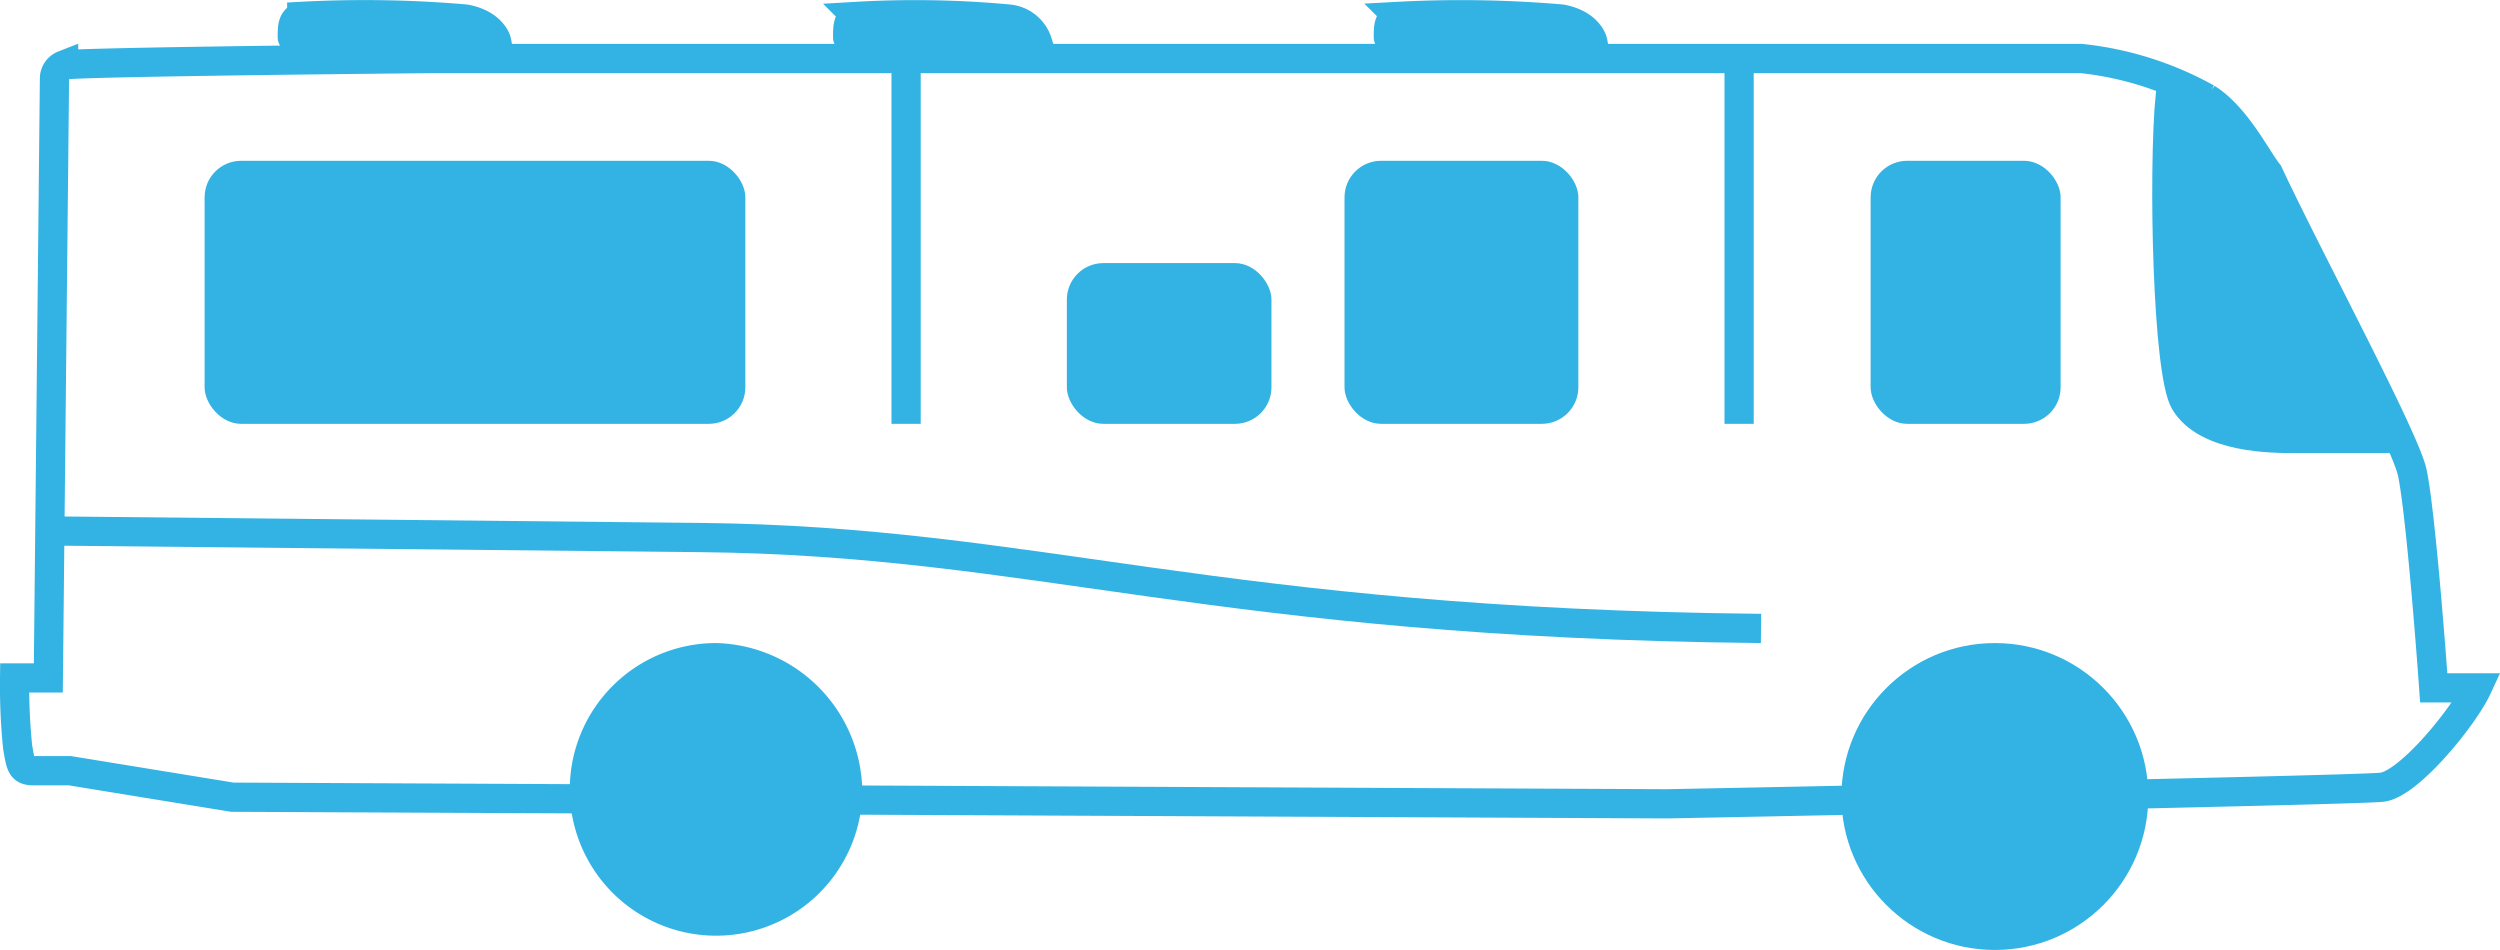
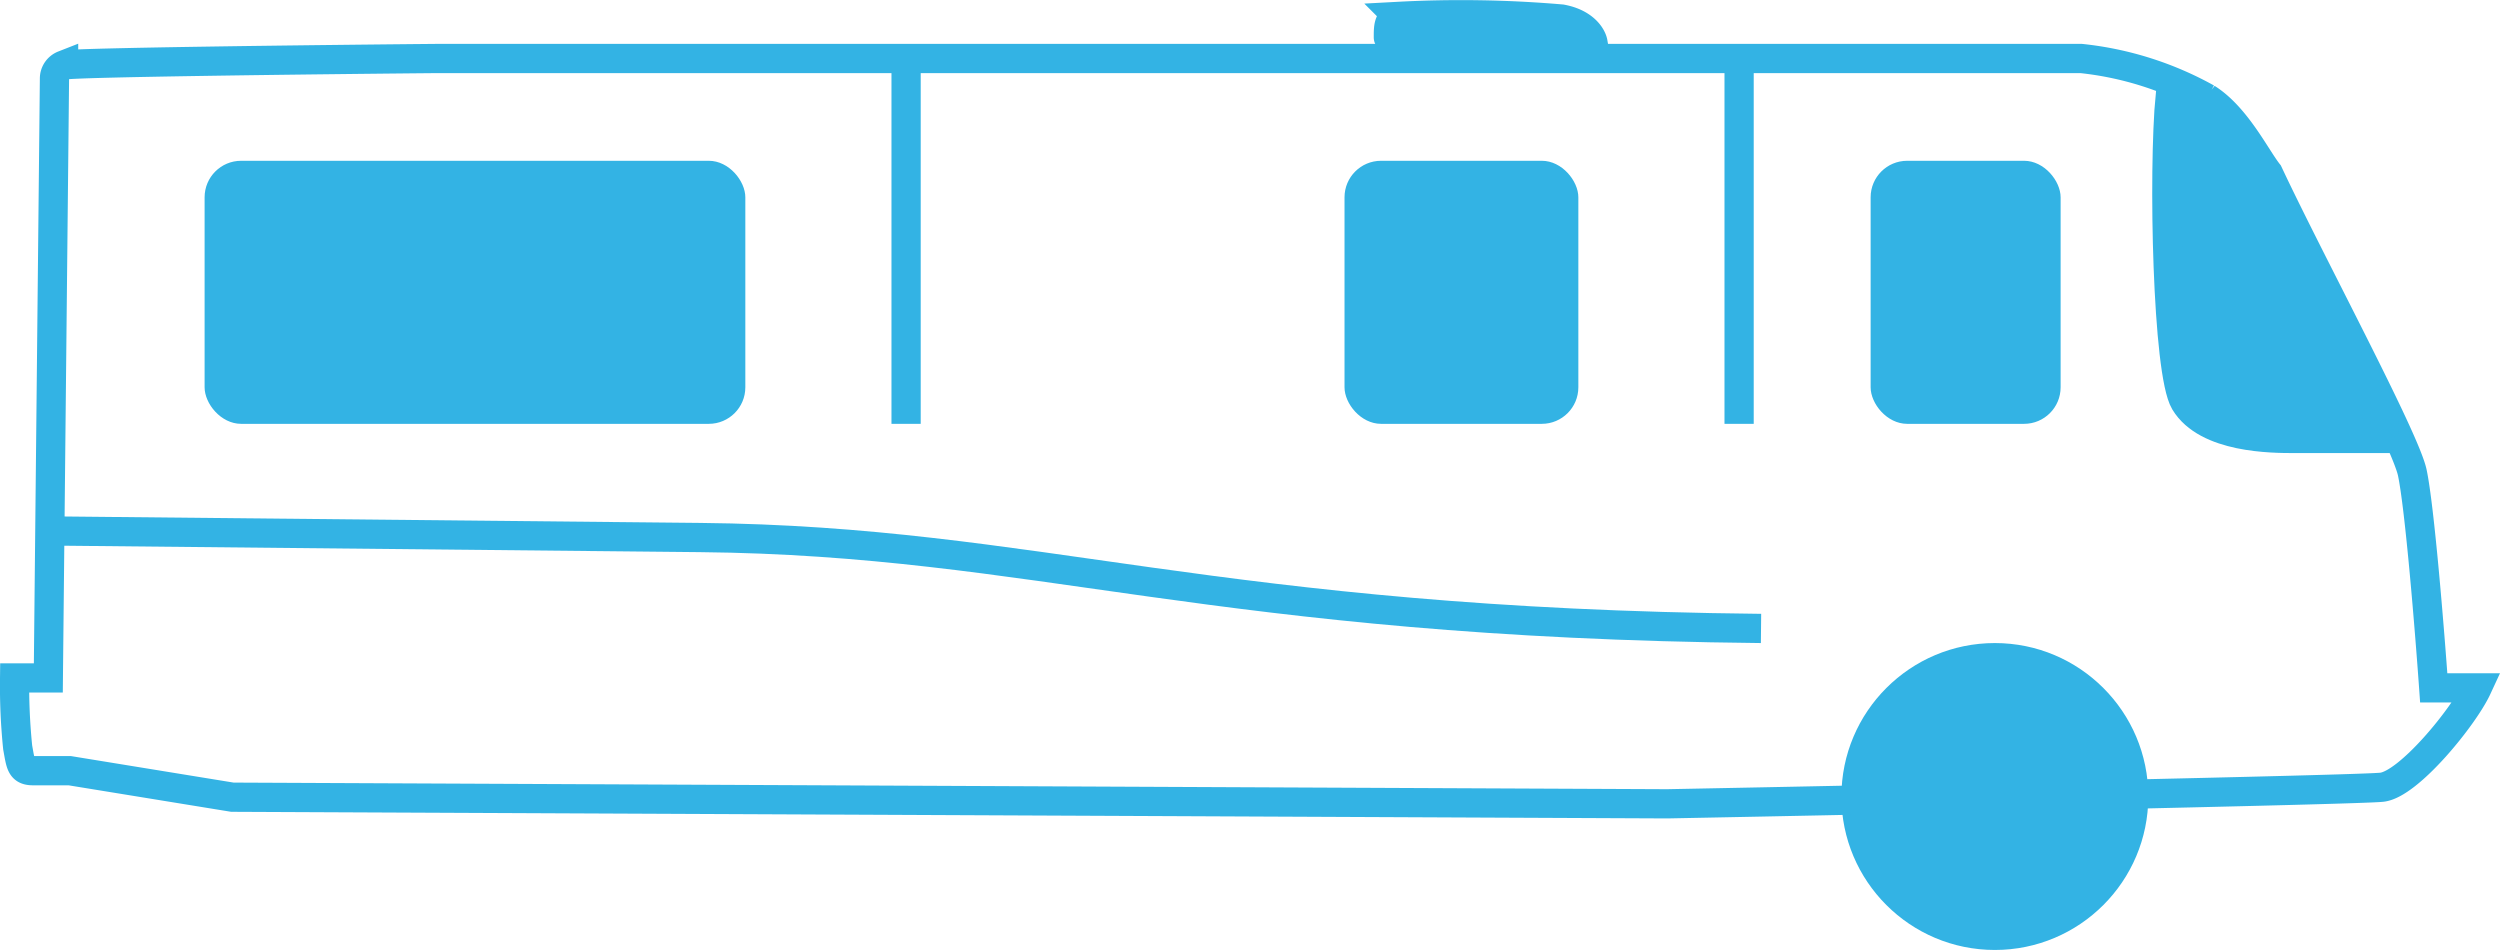
<svg xmlns="http://www.w3.org/2000/svg" width="171.065" height="65.002" viewBox="0 0 171.065 65.002">
  <g id="RV_Large_active" transform="translate(-3 -2.998)">
    <circle id="Ellipse_3" data-name="Ellipse 3" cx="10.5" cy="10.5" r="10.5" transform="translate(129 47)" fill="#33b3e4" />
-     <path id="Path_210" data-name="Path 210" d="M62,57.5A10.012,10.012,0,1,1,52,47,10.259,10.259,0,0,1,62,57.5Z" fill="#33b3e4" />
    <path id="Path_211" data-name="Path 211" d="M65,7V32" fill="none" stroke="#33b3e4" stroke-width="2" />
    <path id="Path_212" data-name="Path 212" d="M122,7V32" fill="none" stroke="#33b3e4" stroke-width="2" />
    <path id="Path_213" data-name="Path 213" d="M109.846,4.3c1.551.287,2.082,1.194,2.154,1.613-4.667.119-14,.215-14-.358,0-.717,0-1.254.646-1.433A80.414,80.414,0,0,1,109.846,4.3Z" fill="none" stroke="#33b3e4" stroke-width="2" />
-     <path id="Path_214" data-name="Path 214" d="M72,4.3a2.3,2.3,0,0,1,2,1.613c-4.333.119-13,.215-13-.358,0-.717,0-1.254.6-1.433A69.357,69.357,0,0,1,72,4.3Z" fill="none" stroke="#33b3e4" stroke-width="2" />
-     <path id="Path_215" data-name="Path 215" d="M34.846,4.3C36.4,4.584,36.928,5.491,37,5.909c-4.667.119-14,.215-14-.358,0-.717,0-1.254.646-1.433A80.418,80.418,0,0,1,34.846,4.3Z" fill="none" stroke="#33b3e4" stroke-width="2" />
    <path id="Path_216" data-name="Path 216" d="M6,39.325l44.911.454C73.914,40.011,86,45.621,123.5,46" fill="none" stroke="#33b3e4" stroke-width="2" />
    <path id="Path_217" data-name="Path 217" d="M6.727,8.36l-.42,41.027H4a41.756,41.756,0,0,0,.21,4.76c.21,1.133.21,1.587,1.049,1.587H7.776L18.9,57.547,117.082,58c15.525-.3,47.037-.952,48.883-1.133s5.626-4.836,6.535-6.8h-2.969c-.279-3.929-.965-12.376-1.468-14.733s-7.054-14.519-9.851-20.488c-.84-1.058-2.192-3.856-4.206-5.125A22.559,22.559,0,0,0,145.4,7H32.952c-8.322.076-25.092.272-25.6.453A.984.984,0,0,0,6.727,8.36Z" fill="none" stroke="#33b3e4" stroke-width="2" />
    <rect id="Rectangle_63" data-name="Rectangle 63" width="37" height="18" rx="2.5" transform="translate(17 14)" fill="#33b3e4" />
-     <rect id="Rectangle_64" data-name="Rectangle 64" width="14" height="11" rx="2.5" transform="translate(76 21)" fill="#33b3e4" />
    <rect id="Rectangle_65" data-name="Rectangle 65" width="13" height="18" rx="2.5" transform="translate(131 14)" fill="#33b3e4" />
    <rect id="Rectangle_66" data-name="Rectangle 66" width="16" height="18" rx="2.5" transform="translate(95 14)" fill="#33b3e4" />
    <path id="Path_218" data-name="Path 218" d="M152.5,30.5c-1.2-2-1.5-15.667-1-21l5,4,10,19.5H160C158.5,33,154,33,152.5,30.5Z" fill="#33b3e4" stroke="#33b3e4" stroke-width="2" />
  </g>
</svg>